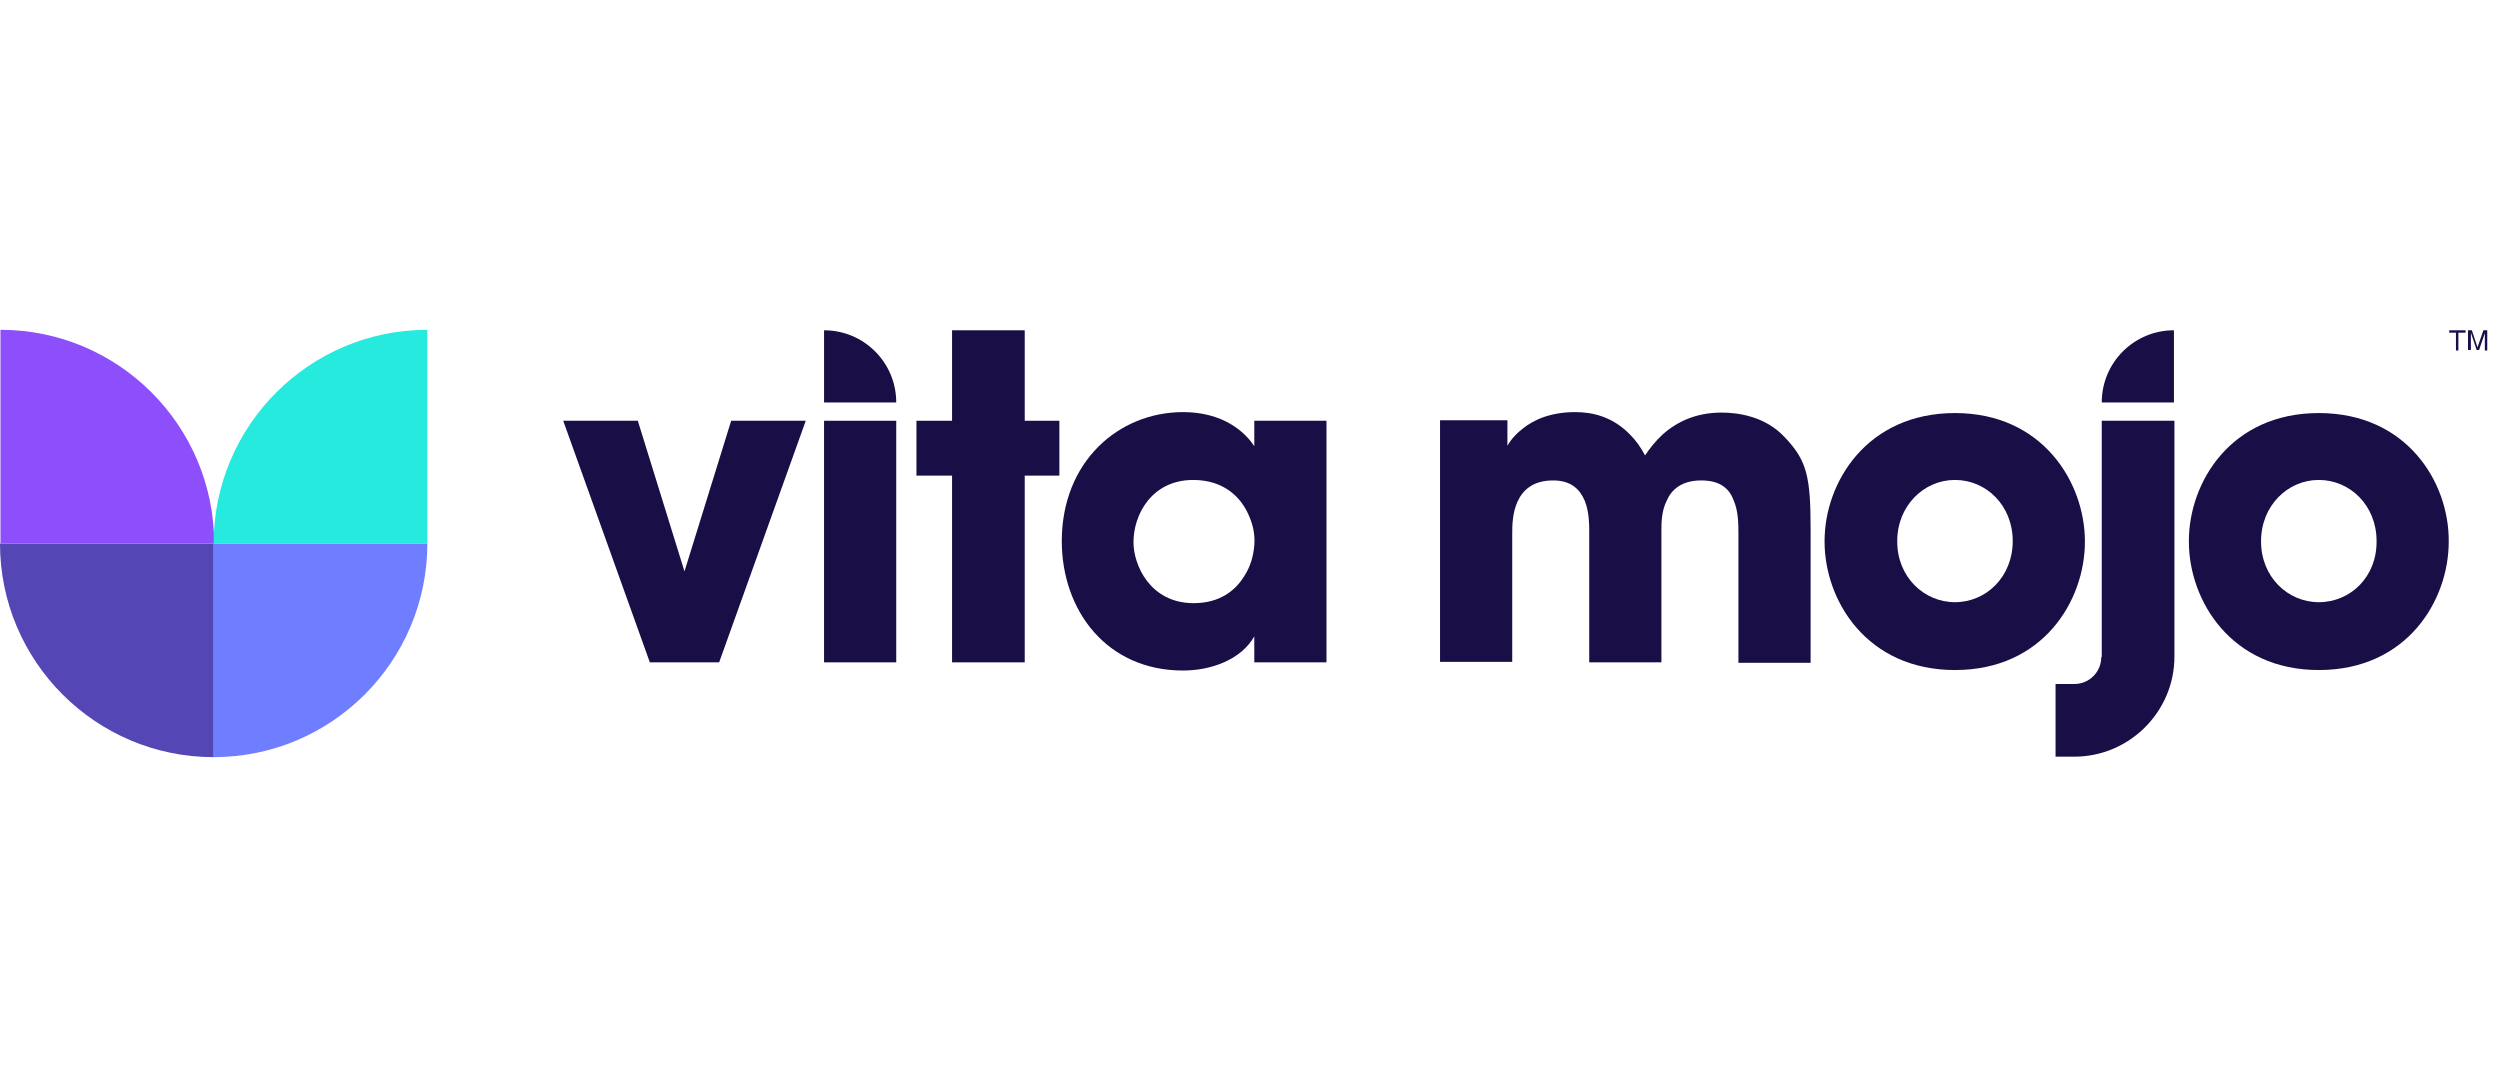
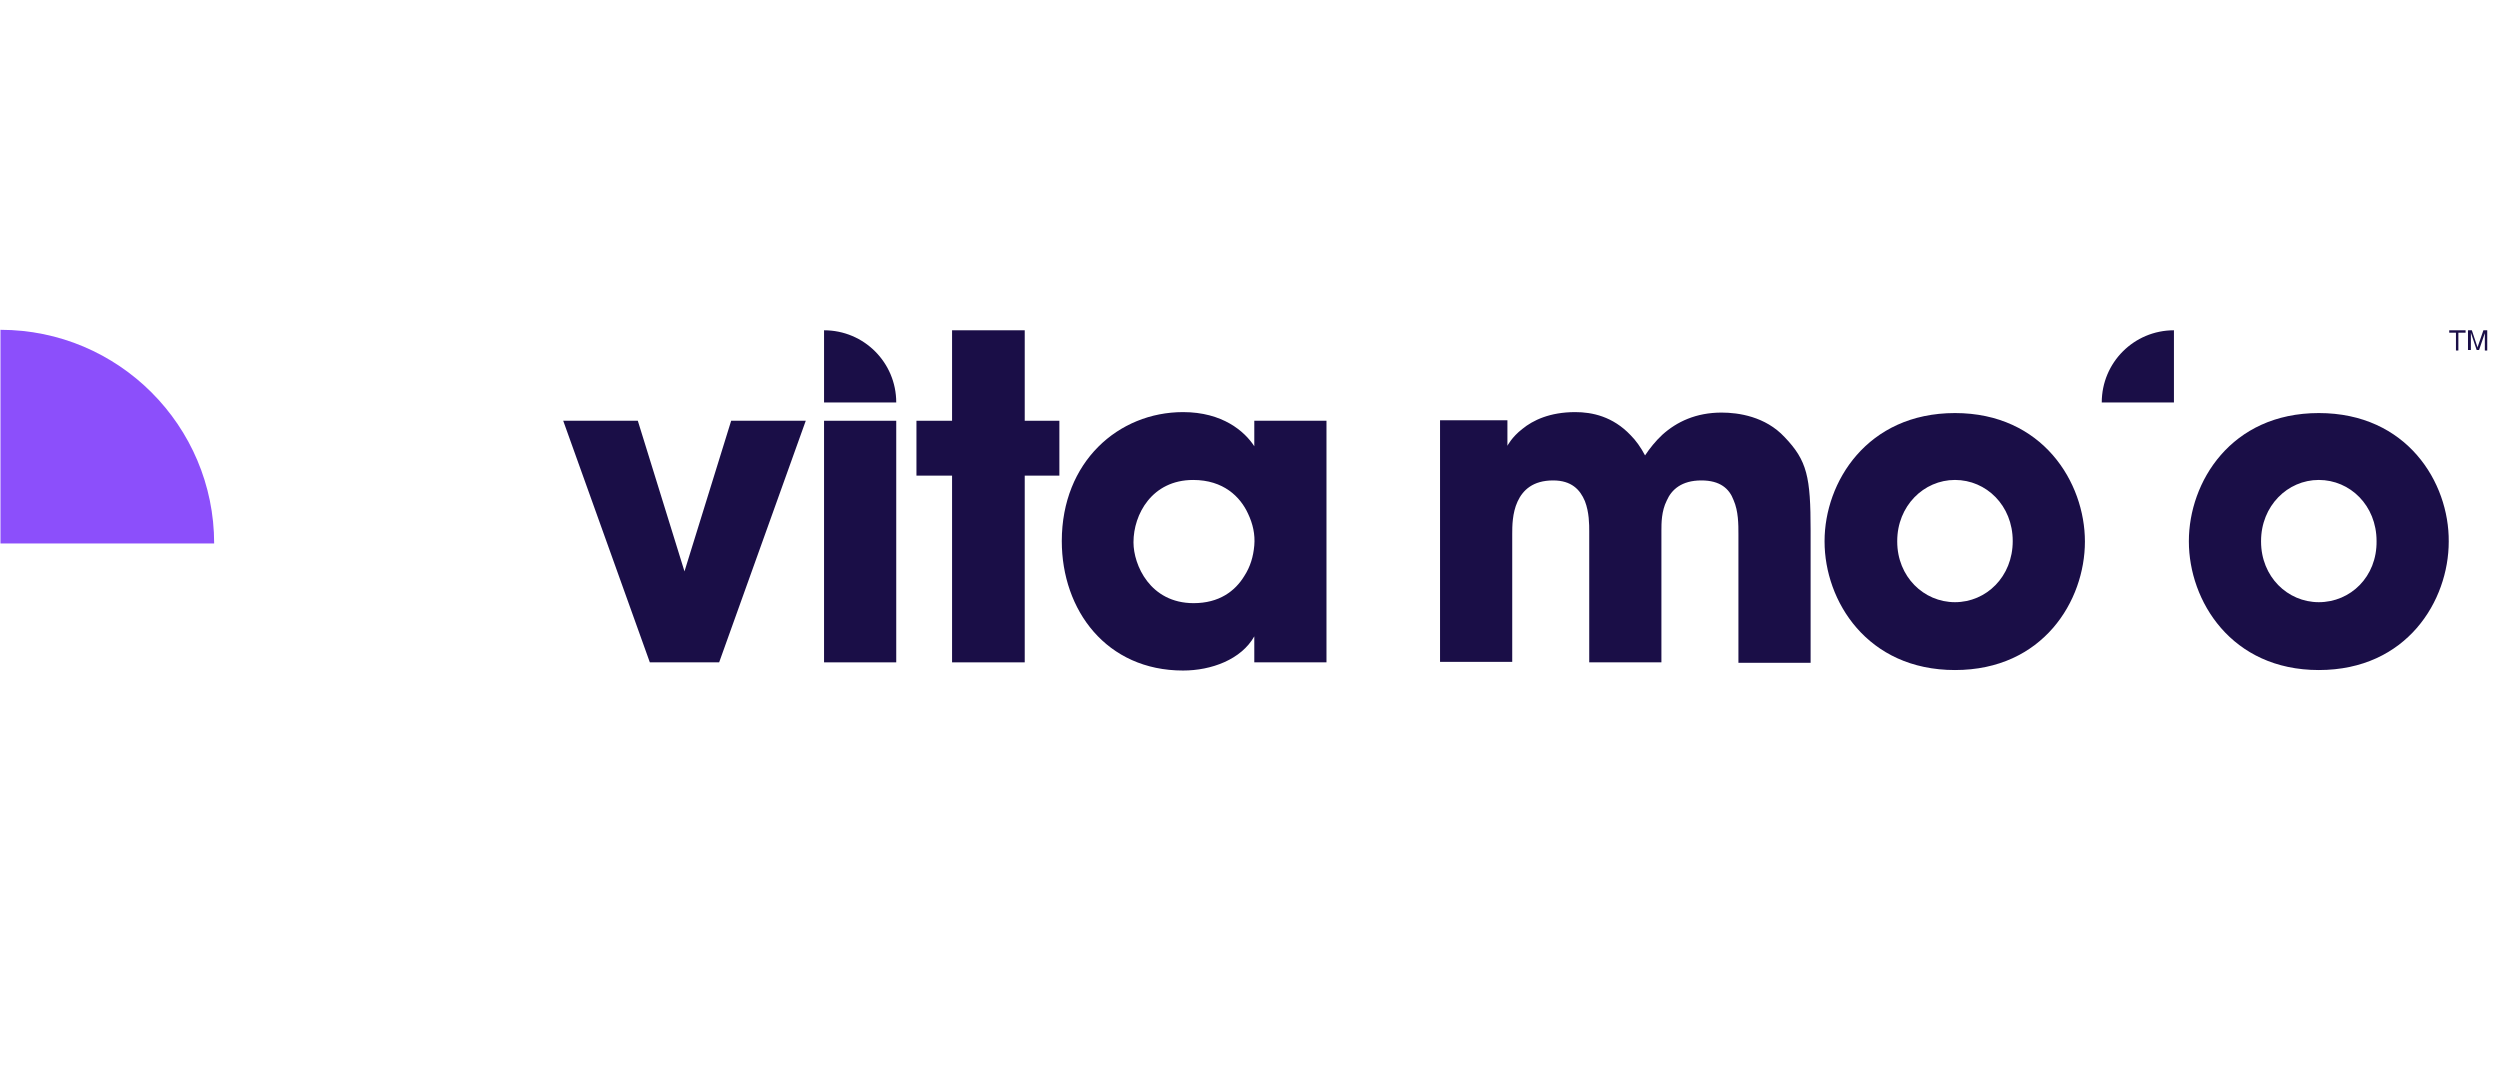
<svg xmlns="http://www.w3.org/2000/svg" width="184" height="80" viewBox="0 0 184 80" fill="none">
-   <path d="M15.726 40H31.453C31.453 48.678 24.404 55.726 15.726 55.726V40Z" fill="#6F7DFF" />
-   <path d="M15.726 40H0C0 48.678 7.049 55.726 15.726 55.726V40Z" fill="#5447B5" />
  <path d="M0.035 40H15.762C15.762 31.322 8.713 24.274 0.035 24.274V40Z" fill="#8C4FFB" />
-   <path d="M31.453 40H15.726C15.726 31.322 22.775 24.274 31.453 24.274V40Z" fill="#26EADD" />
  <path d="M50.378 42.054L46.943 30.968H41.453L47.828 48.749H52.929L59.304 30.968H53.814L50.378 42.054Z" fill="#1A0E47" />
  <path d="M65.963 29.622H60.65V24.309C63.59 24.309 65.963 26.682 65.963 29.622Z" fill="#1A0E47" />
  <path d="M65.963 30.968H60.65V48.749H65.963V30.968Z" fill="#1A0E47" />
  <path d="M70.072 24.309V30.968H67.451V35.006H70.072V48.749H75.42V35.006H77.97V30.968H75.42V24.309H70.072Z" fill="#1A0E47" />
  <path d="M92.316 40.142C92.245 40.956 92.032 41.7 91.572 42.409C90.899 43.507 89.73 44.392 87.853 44.392C84.629 44.392 83.425 41.559 83.425 39.929V39.894C83.425 37.875 84.771 35.325 87.817 35.325C90.049 35.325 91.288 36.565 91.855 37.804C92.209 38.548 92.386 39.327 92.316 40.142ZM92.316 32.845C91.607 31.747 89.978 30.331 87.073 30.331C82.327 30.331 78.148 33.979 78.148 39.823C78.148 44.923 81.442 49.351 87.073 49.351C89.163 49.351 91.359 48.536 92.316 46.836V48.749H97.629V30.968H92.316V32.845Z" fill="#1A0E47" />
  <path d="M126.708 30.366C124.831 30.366 123.414 31.039 122.351 31.995C121.855 32.456 121.43 32.987 121.076 33.518C120.757 32.916 120.403 32.42 120.014 32.031C118.703 30.649 117.18 30.331 115.94 30.331C114.063 30.331 112.823 30.933 112.044 31.57C111.265 32.172 110.946 32.81 110.946 32.81V30.933H105.987V48.713H111.3V39.292C111.3 38.761 111.3 37.769 111.69 36.919C112.08 36.069 112.823 35.36 114.311 35.36C115.657 35.36 116.294 36.033 116.649 36.883C116.967 37.698 116.967 38.619 116.967 39.079V48.749H122.28V39.044C122.28 38.513 122.28 37.627 122.67 36.848C123.024 36.033 123.768 35.36 125.22 35.36C126.602 35.36 127.275 35.962 127.593 36.812C127.948 37.627 127.948 38.583 127.948 39.327V48.784H133.261V39.044C133.261 35.112 133.013 33.908 131.348 32.172C129.931 30.649 127.948 30.366 126.708 30.366Z" fill="#1A0E47" />
  <path d="M143.887 44.321C141.585 44.321 139.636 42.444 139.636 39.858V39.822C139.636 37.237 141.585 35.324 143.887 35.324C146.189 35.324 148.137 37.202 148.137 39.822C148.137 42.444 146.189 44.321 143.887 44.321ZM143.887 30.401C137.405 30.401 134.288 35.501 134.288 39.822V39.858C134.288 44.215 137.405 49.315 143.887 49.315C150.369 49.315 153.45 44.215 153.45 39.858C153.45 35.501 150.333 30.401 143.887 30.401Z" fill="#1A0E47" />
  <path d="M160.002 24.309C157.062 24.309 154.689 26.682 154.689 29.622H160.002V24.309Z" fill="#1A0E47" />
  <path d="M170.664 44.321C168.362 44.321 166.414 42.444 166.414 39.858V39.822C166.414 37.237 168.362 35.324 170.664 35.324C172.966 35.324 174.915 37.202 174.915 39.822C174.95 42.444 173.002 44.321 170.664 44.321ZM170.664 30.401C164.182 30.401 161.101 35.501 161.101 39.822V39.858C161.101 44.215 164.218 49.315 170.664 49.315C177.146 49.315 180.227 44.215 180.227 39.858C180.263 35.501 177.146 30.401 170.664 30.401Z" fill="#1A0E47" />
-   <path d="M154.654 48.359C154.654 49.457 153.769 50.343 152.67 50.343H151.289V55.691H152.67C156.708 55.691 160.038 52.397 160.038 48.324V30.968H154.689V48.359H154.654Z" fill="#1A0E47" />
  <path d="M180.263 24.309V24.486H180.758V25.797H180.936V24.486H181.467V24.309H180.263Z" fill="#1A0E47" />
  <path d="M181.644 25.797V24.309H181.928L182.282 25.372C182.317 25.478 182.353 25.549 182.353 25.584C182.353 25.549 182.388 25.442 182.423 25.336L182.778 24.309H183.061V25.797H182.884V24.521L182.459 25.761H182.282L181.857 24.486V25.761H181.644V25.797Z" fill="#1A0E47" />
</svg>